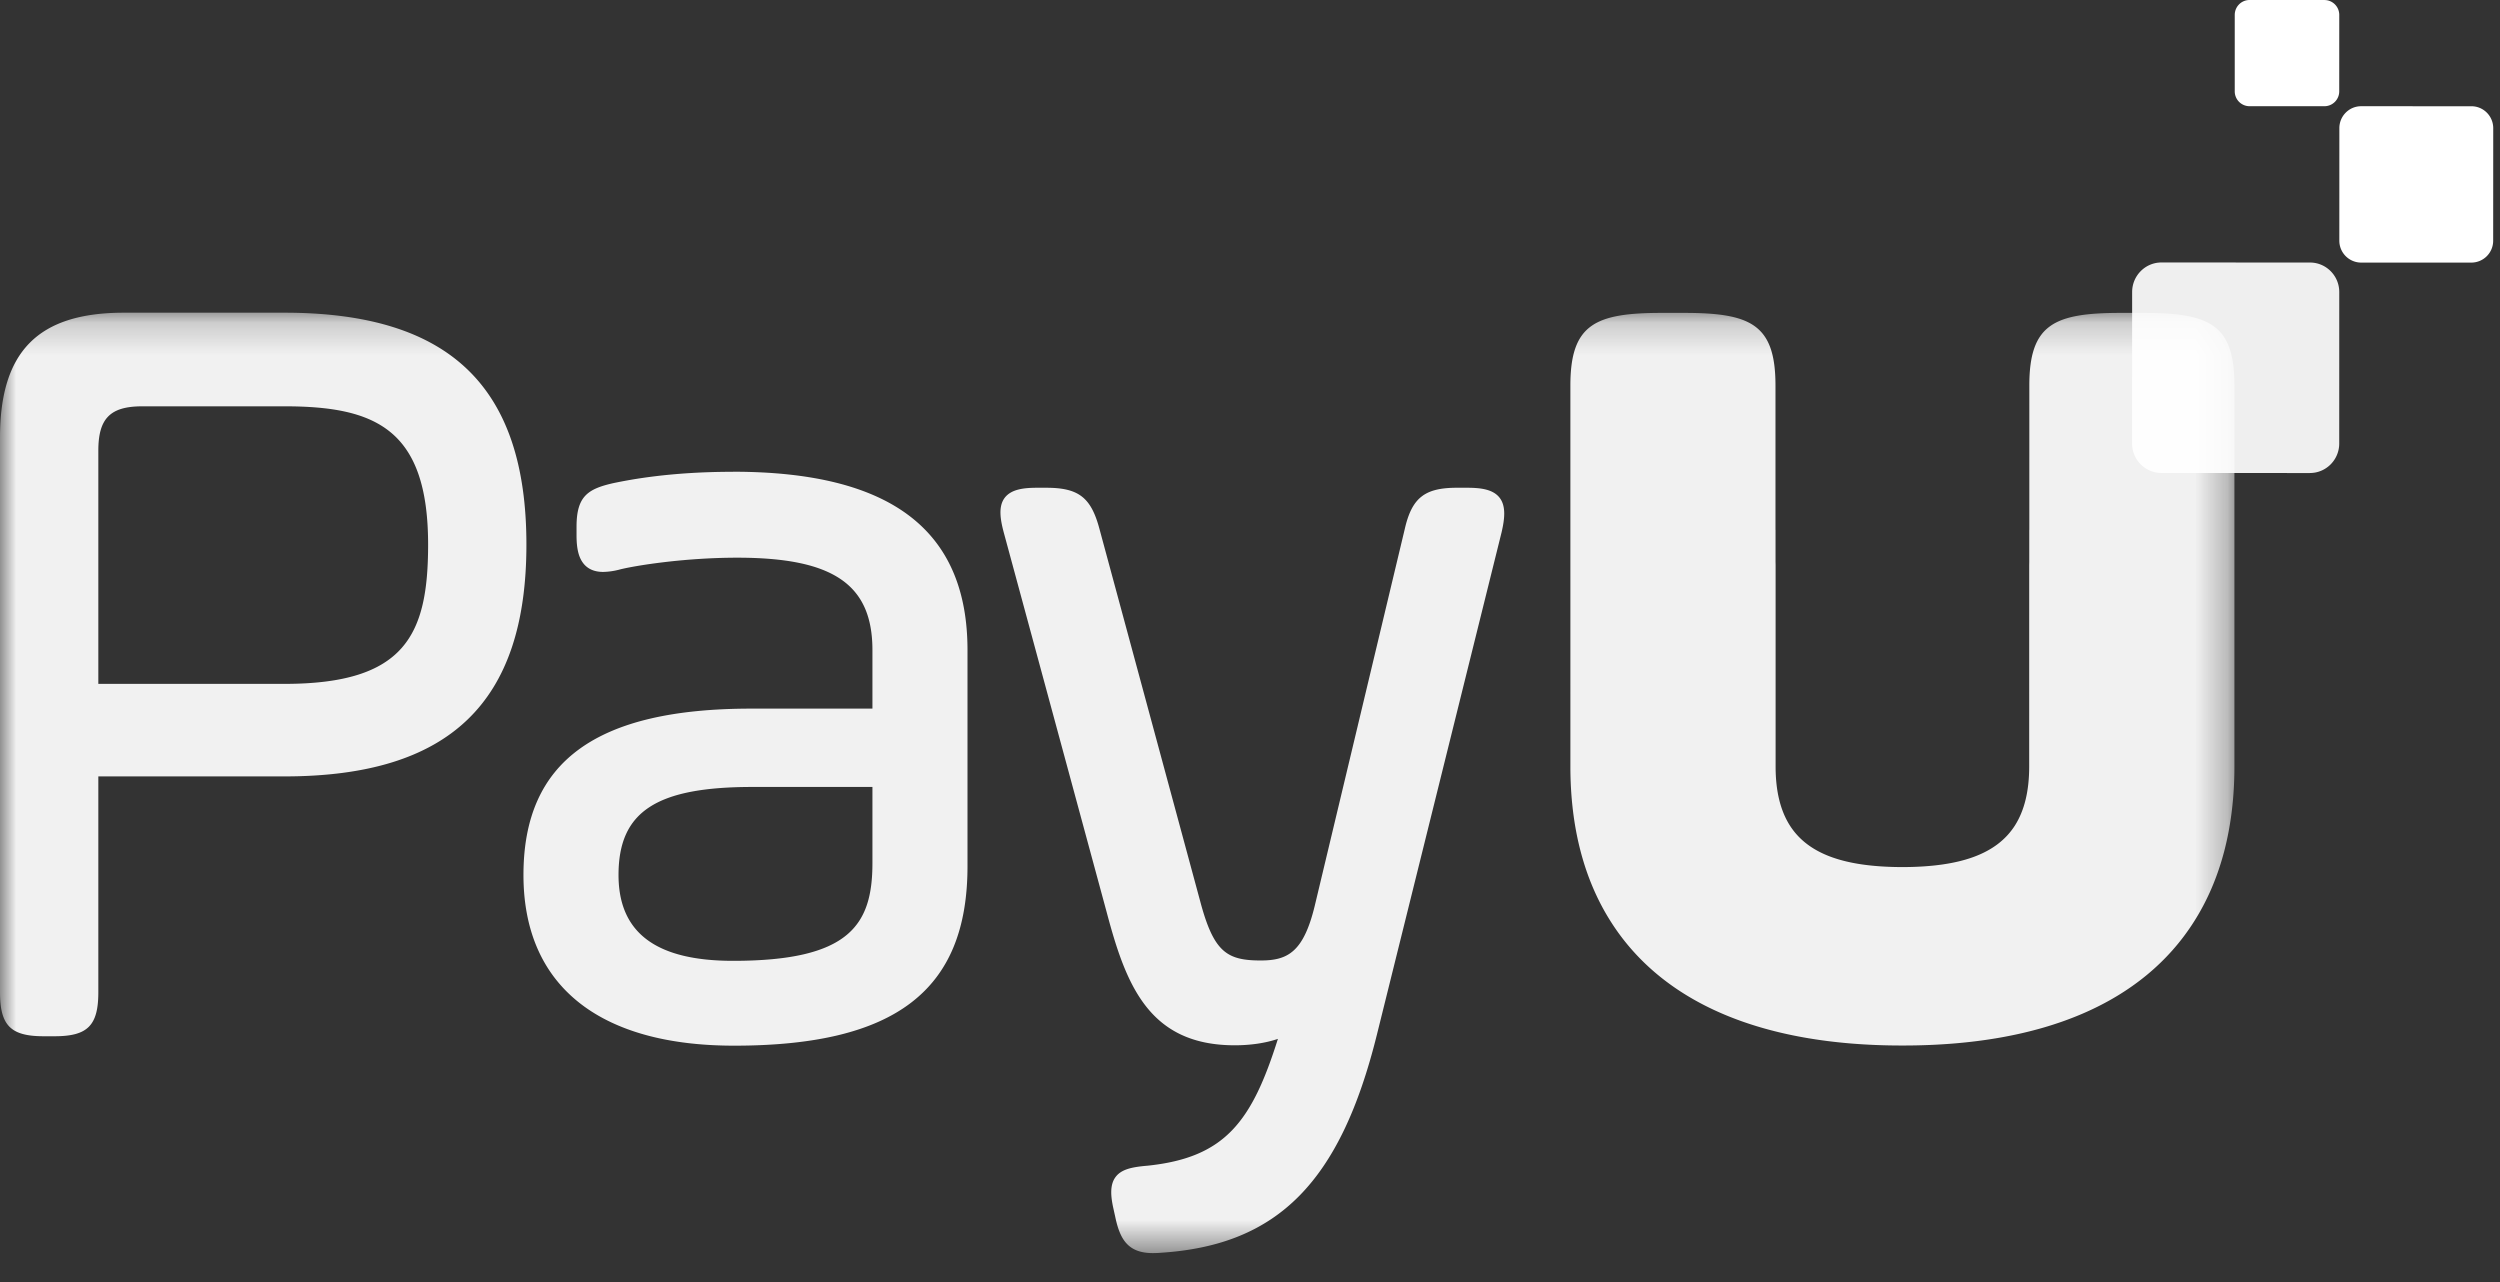
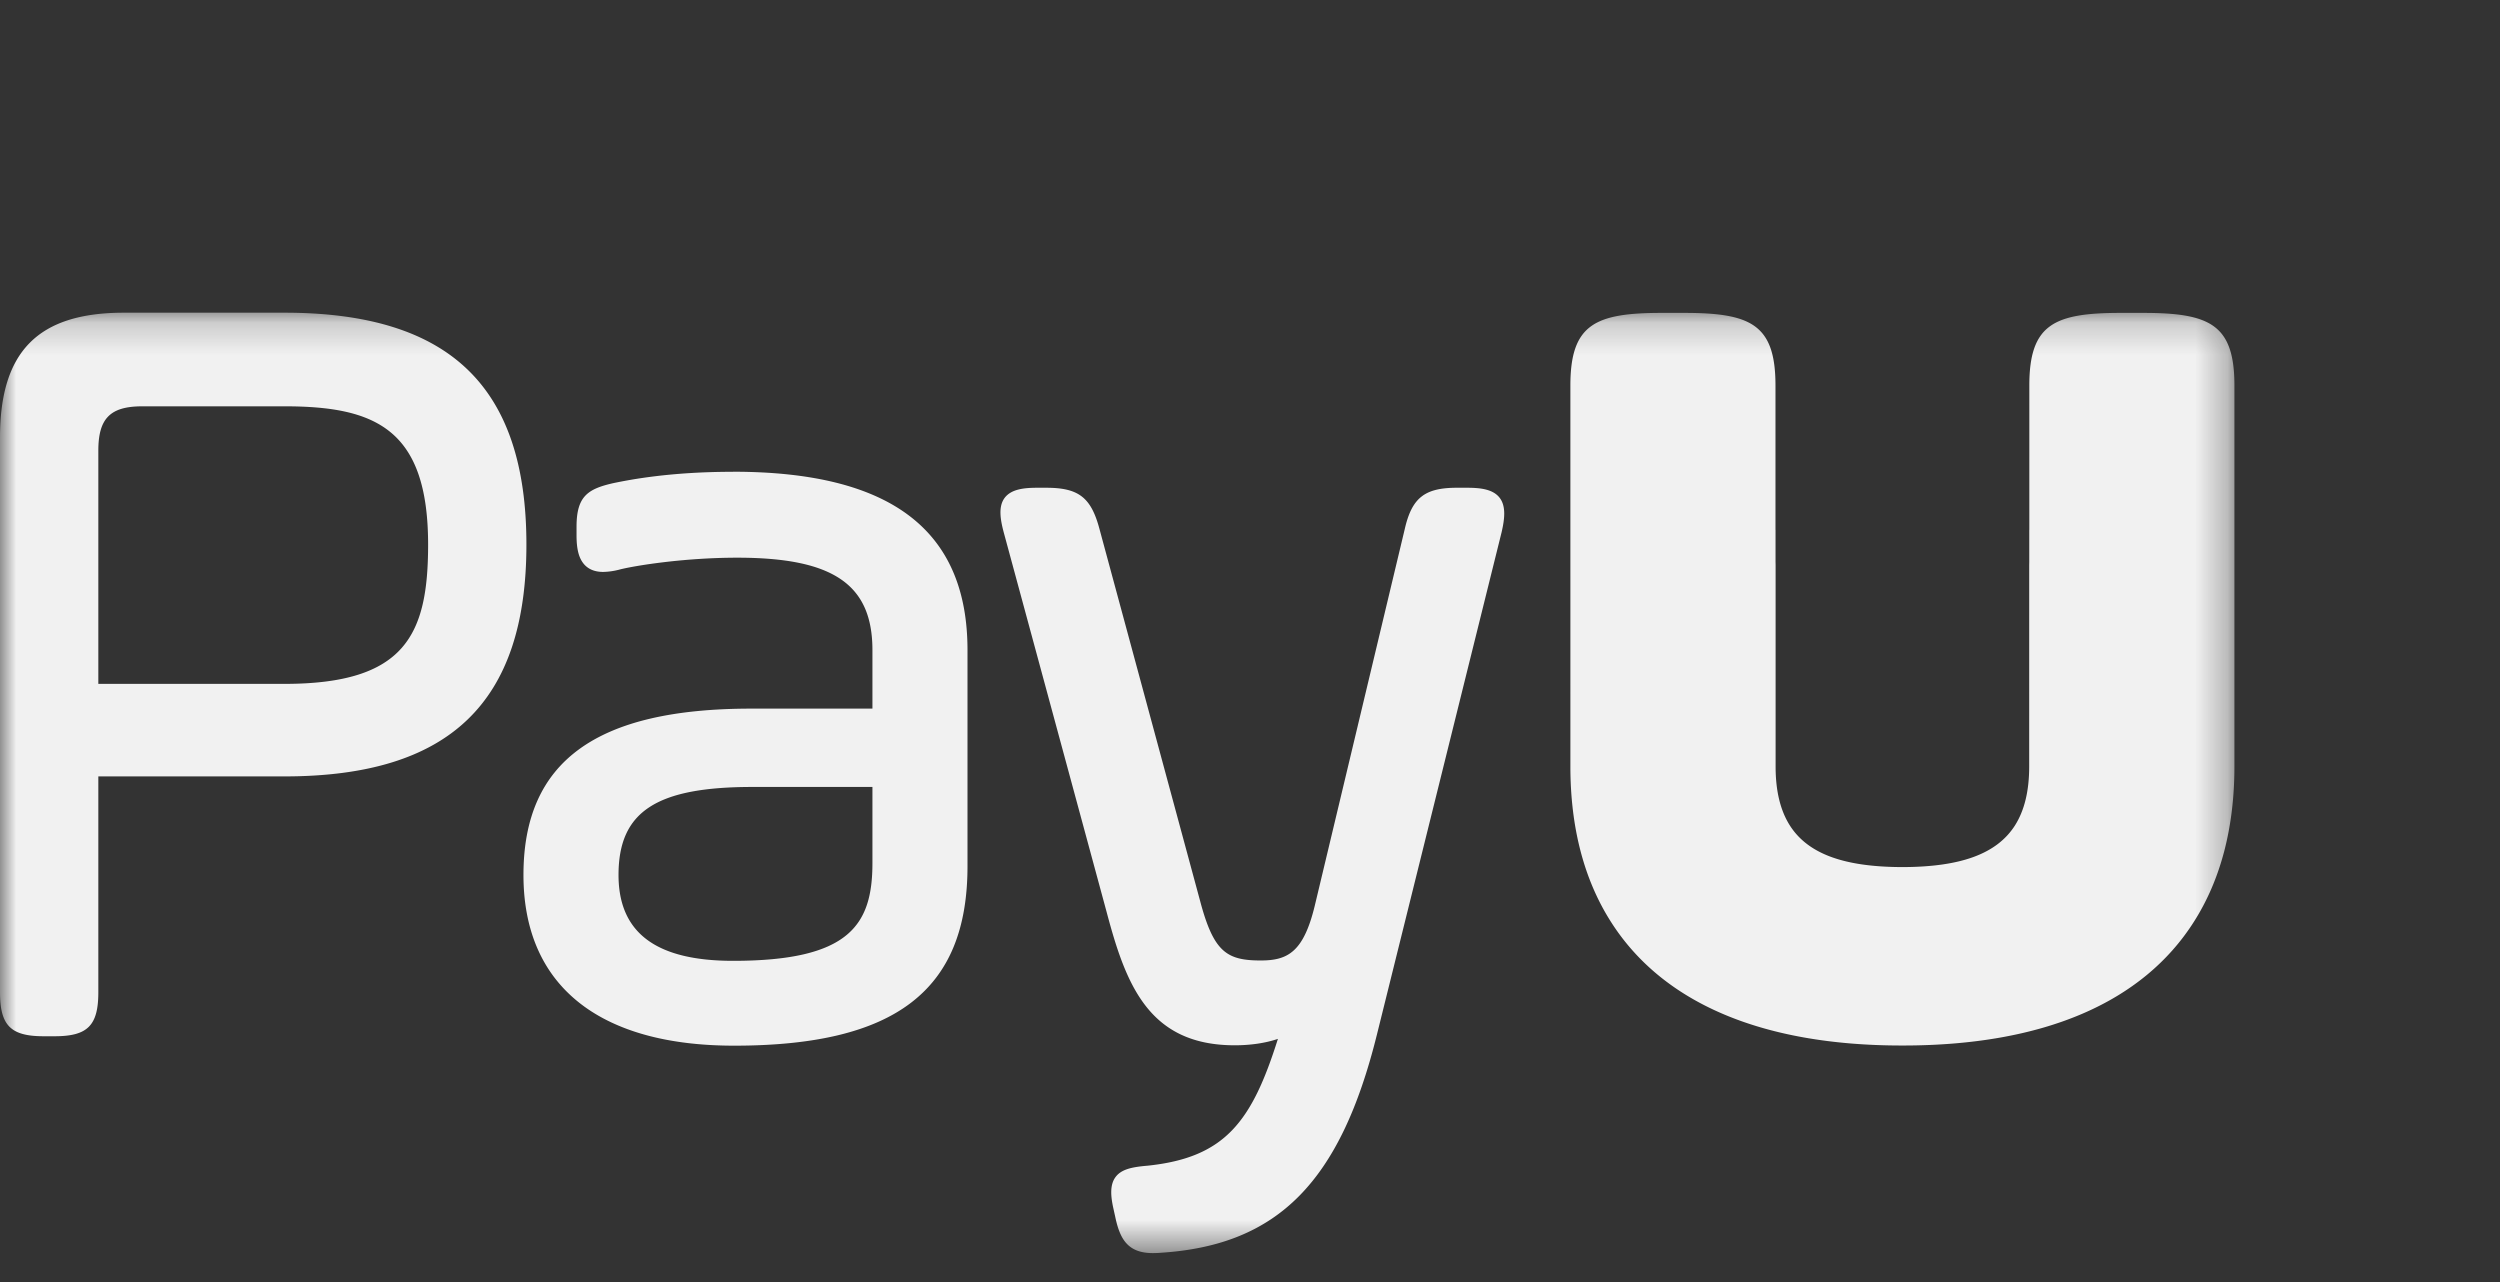
<svg xmlns="http://www.w3.org/2000/svg" xmlns:xlink="http://www.w3.org/1999/xlink" width="78" height="40" viewBox="0 0 78 40">
  <rect x="0" y="0" width="78" height="40" fill="#333333" stroke="none" />
  <defs>
    <path id="a" d="M0 .191h69.714v29.341H0z" />
  </defs>
  <g fill="none" fill-rule="evenodd">
-     <path fill="#fff" d="M77.108 8.193h-3.442a.683.683.0 0 1-.679-.686l.001-3.509c0-.378.305-.684.68-.684l3.441.001c.375.0.68.307.68.685l-.002 3.51a.682.682.0 0 1-.68.683M72.522 3.314h-2.337a.463.463.0 0 1-.461-.466V.465c0-.257.207-.465.462-.465l2.337.001c.255.0.462.208.462.465l-.001 2.384a.463.463.0 0 1-.462.464" />
    <g transform="translate(0 9.566)">
      <mask id="b" fill="#fff">
        <use xlink:href="#a" />
      </mask>
      <path fill="#fff" d="M69.714 2.463v11.882c0 1.911-.428 3.53-1.255 4.834-1.597 2.528-4.69 3.875-9.088 3.875h-.032c-4.398.0-7.491-1.347-9.088-3.875-.827-1.304-1.255-2.923-1.255-4.834V2.463c0-1.92.778-2.267 2.87-2.267h.659c2.092.0 2.87.347 2.87 2.267v4.492l.002.028v.985l.002.1v6.277c0 .767.147 1.378.45 1.852.57.885 1.7 1.287 3.506 1.29 1.807-.003 2.936-.406 3.506-1.29.303-.475.45-1.085.45-1.852V8.069l.002-.101v-.985l.002-.028V2.463c0-1.92.778-2.267 2.87-2.267h.659c2.092.0 2.87.347 2.87 2.267zM46.85 7.04l-3.89 15.673c-1.14 4.594-3.088 6.566-6.724 6.806a3.131 3.131.0 0 1-.265.012c-.784.0-1.031-.436-1.177-1.138l-.067-.304c-.066-.32-.108-.68.077-.93.18-.242.5-.313.995-.355 2.435-.252 3.26-1.386 4.072-3.957-.384.13-.846.2-1.346.2-2.676.0-3.392-1.878-3.995-4.146L31.318 7.05c-.107-.403-.178-.812.03-1.086.21-.274.615-.312 1.023-.312h.27c1.01.0 1.4.3 1.662 1.284l3.179 11.75c.41 1.467.823 1.715 1.855 1.715.842.0 1.334-.264 1.684-1.709l2.807-11.75c.223-.976.62-1.29 1.629-1.29h.304c.406.0.81.037 1.024.308.213.27.157.68.065 1.081zm-19.63 7.947h-3.742c-3.008.0-4.18.77-4.18 2.746.0 1.803 1.168 2.679 3.572 2.679 3.638.0 4.35-1.12 4.35-3.053v-2.372zm-4.35-9.835c4.923.0 7.316 1.82 7.316 5.565v6.744c0 3.872-2.246 5.598-7.282 5.598-4.238.0-6.572-1.891-6.572-5.326.0-3.54 2.26-5.19 7.113-5.19h3.775v-1.826c0-2.048-1.221-2.883-4.215-2.883-1.667.0-3.19.248-3.667.368a2.16 2.16.0 0 1-.518.076c-.3.0-.52-.108-.658-.321-.119-.183-.174-.442-.174-.817V6.87c0-.957.35-1.187 1.184-1.37.472-.095 1.714-.346 3.698-.346zm-9.513 2.272c0 2.82-.715 4.347-4.485 4.347H3.068V4.495c0-1.009.372-1.384 1.374-1.384h4.43c2.84.0 4.485.706 4.485 4.314zM8.872.19H3.867C1.193.191.0 1.393.0 4.087V21.39c0 1.04.332 1.375 1.365 1.375h.338c1.033.0 1.365-.334 1.365-1.375v-6.732h5.804c5.152.0 7.552-2.298 7.552-7.233S14.024.19 8.872.19z" mask="url(#b)" opacity=".963" />
    </g>
-     <path fill="#fff" d="M72.068 14.759l-4.633-.002a.918.918.0 0 1-.914-.922l.002-4.724c0-.51.41-.922.915-.922l4.633.002c.505.0.915.413.914.922l-.001 4.725c0 .508-.41.921-.916.92" opacity=".921" />
  </g>
</svg>